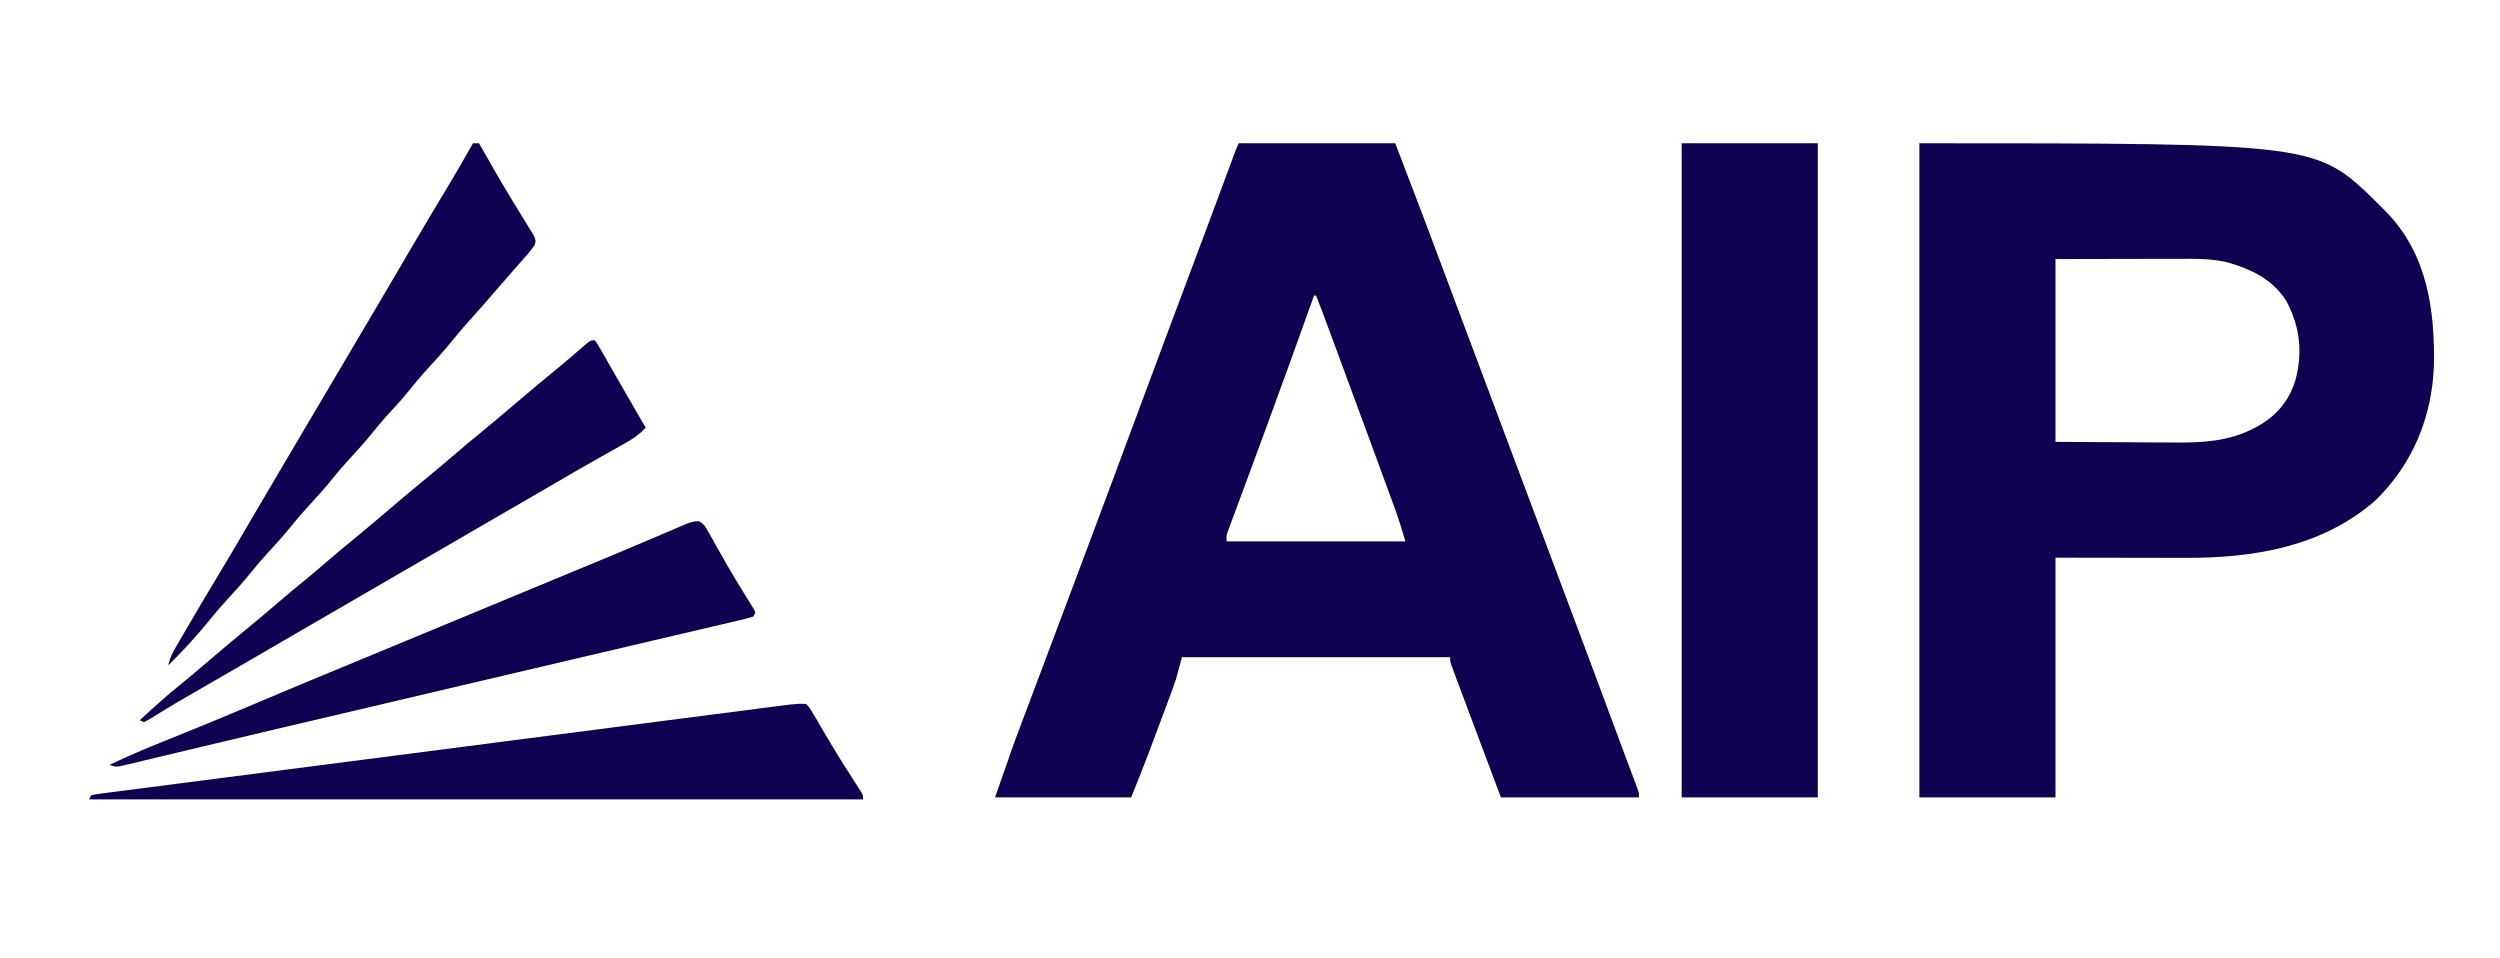
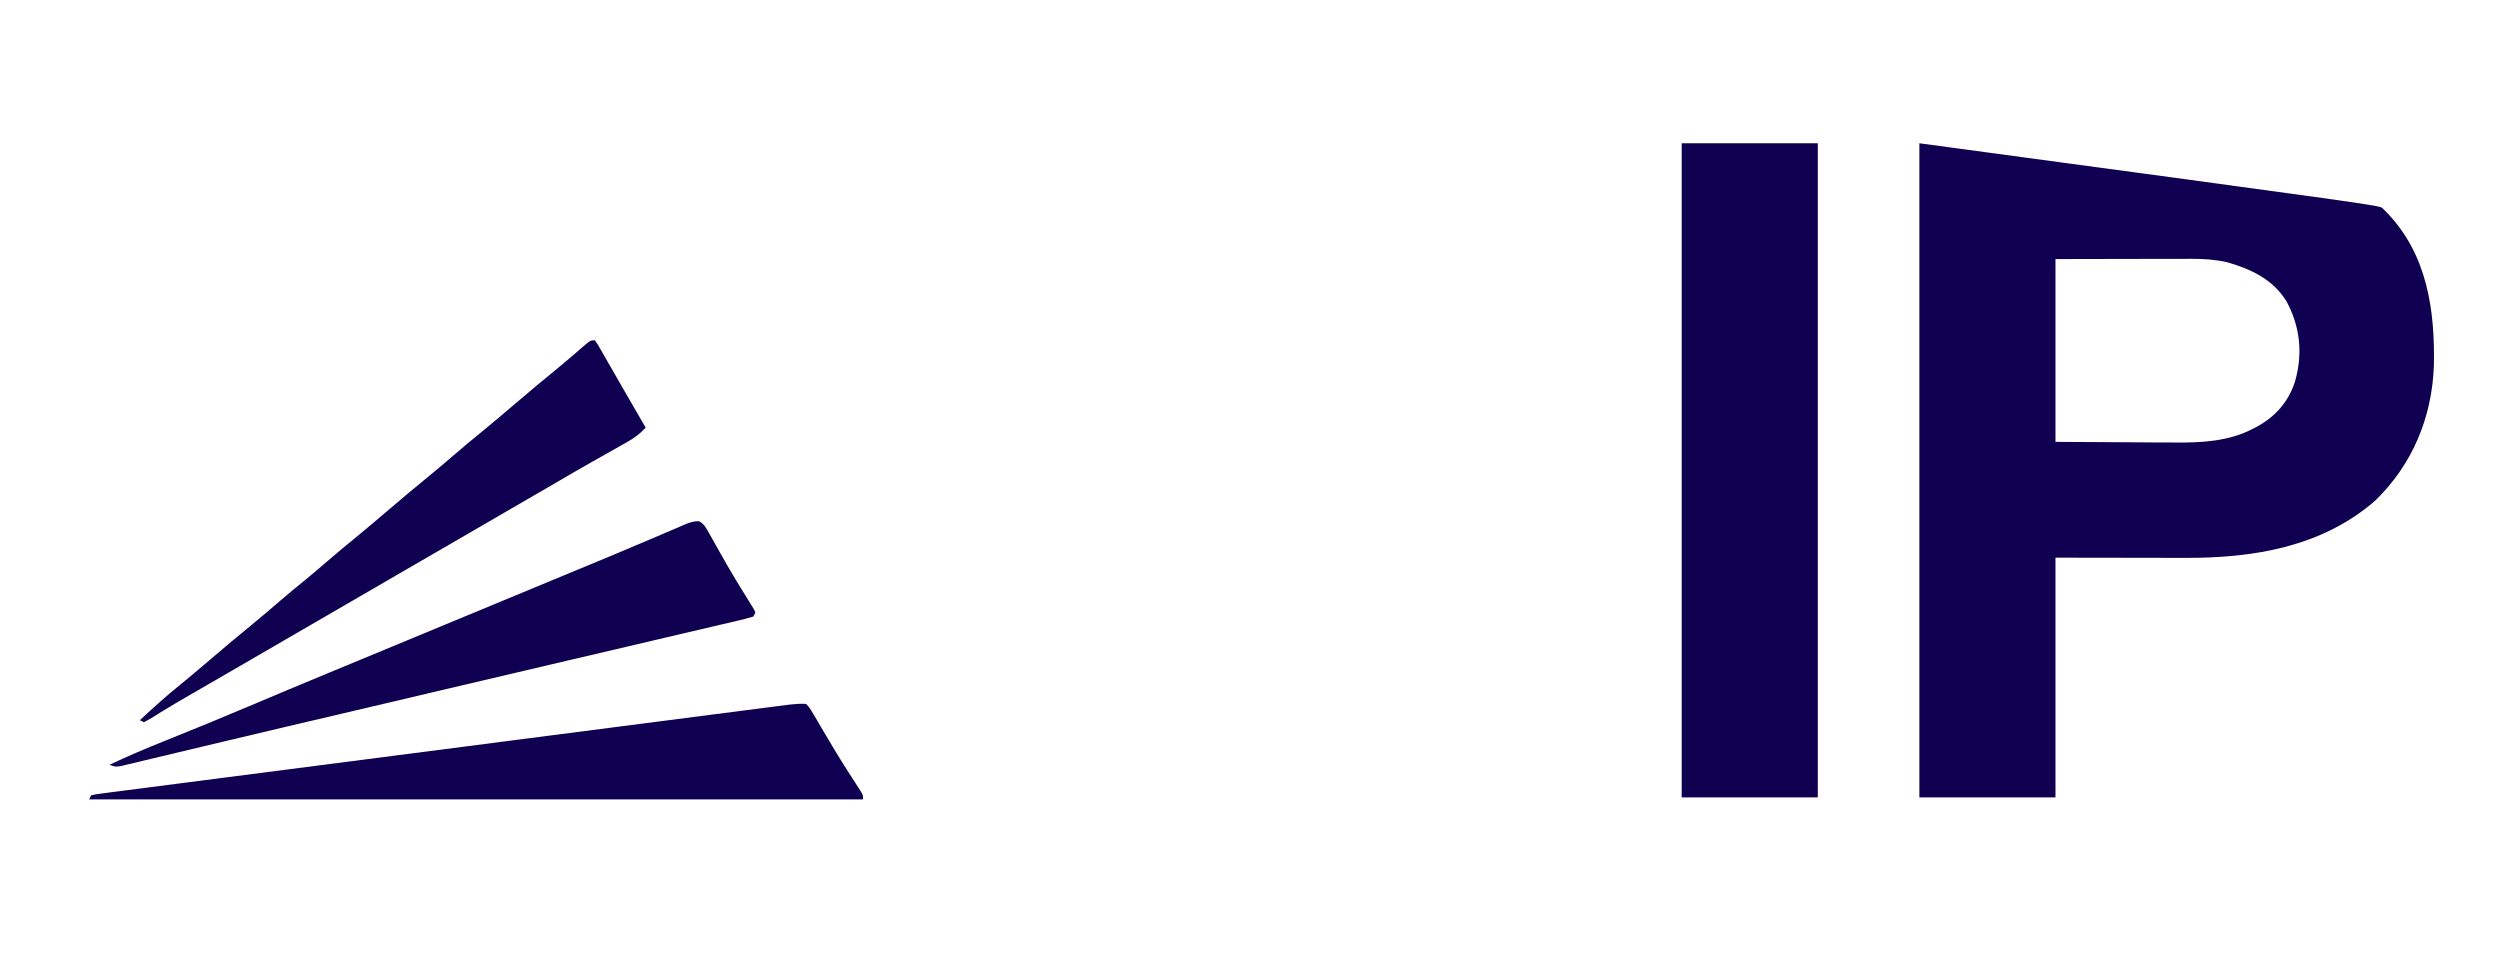
<svg xmlns="http://www.w3.org/2000/svg" width="120" height="46" viewBox="0 0 120 46" fill="none">
-   <path d="M59.464 6.877C61.942 6.877 64.419 6.877 66.972 6.877C68.436 10.705 68.436 10.705 69.153 12.622C69.206 12.762 69.258 12.901 69.31 13.04C69.336 13.111 69.362 13.181 69.389 13.254C69.531 13.631 69.672 14.008 69.813 14.385C70.02 14.936 70.226 15.487 70.433 16.038C70.936 17.383 71.44 18.727 71.945 20.071C72.135 20.579 72.325 21.086 72.515 21.593C73.048 23.014 73.581 24.434 74.114 25.855C76.405 31.962 76.405 31.962 77.461 34.808C77.618 35.231 77.775 35.653 77.933 36.076C78.006 36.27 78.078 36.464 78.151 36.658C78.236 36.885 78.321 37.113 78.406 37.34C78.46 37.484 78.46 37.484 78.515 37.632C78.546 37.714 78.576 37.797 78.608 37.882C78.673 38.079 78.673 38.079 78.673 38.274C76.485 38.274 74.297 38.274 72.043 38.274C71.585 37.057 71.129 35.839 70.673 34.621C70.587 34.392 70.501 34.163 70.415 33.934C70.277 33.565 70.139 33.195 70.001 32.826C69.96 32.717 69.919 32.609 69.877 32.497C69.823 32.349 69.823 32.349 69.767 32.199C69.735 32.114 69.704 32.03 69.671 31.943C69.605 31.741 69.605 31.741 69.605 31.546C65.357 31.546 61.11 31.546 56.734 31.546C56.637 31.9 56.541 32.254 56.441 32.619C56.329 32.944 56.214 33.267 56.092 33.589C56.043 33.721 56.043 33.721 55.993 33.856C55.924 34.041 55.854 34.226 55.785 34.411C55.68 34.689 55.577 34.967 55.473 35.245C55.405 35.426 55.337 35.608 55.269 35.789C55.239 35.87 55.209 35.951 55.178 36.034C54.895 36.786 54.595 37.528 54.296 38.274C52.14 38.274 49.984 38.274 47.763 38.274C48.659 35.7 48.659 35.7 48.975 34.865C49.031 34.717 49.031 34.717 49.087 34.566C49.167 34.354 49.247 34.142 49.326 33.931C49.457 33.585 49.587 33.239 49.717 32.893C49.883 32.452 50.049 32.011 50.215 31.57C50.742 30.169 51.268 28.769 51.794 27.368C51.877 27.145 51.961 26.923 52.044 26.7C52.923 24.357 53.797 22.011 54.667 19.664C55.516 17.375 56.371 15.088 57.23 12.802C57.832 11.197 58.433 9.592 59.027 7.984C59.05 7.922 59.073 7.859 59.097 7.794C59.157 7.632 59.217 7.47 59.276 7.308C59.367 7.072 59.367 7.072 59.464 6.877ZM63.072 14.19C63.04 14.28 63.008 14.37 62.974 14.463C62.263 16.458 61.542 18.449 60.811 20.436C60.774 20.538 60.736 20.639 60.698 20.743C60.361 21.66 60.024 22.577 59.684 23.493C59.581 23.77 59.478 24.048 59.375 24.325C59.308 24.508 59.239 24.691 59.171 24.873C59.112 25.032 59.112 25.032 59.052 25.195C59.018 25.286 58.984 25.376 58.95 25.47C58.864 25.703 58.864 25.703 58.879 25.988C61.711 25.988 64.542 25.988 67.46 25.988C67.241 25.248 67.241 25.248 66.995 24.52C66.949 24.394 66.949 24.394 66.901 24.264C66.869 24.175 66.836 24.086 66.802 23.994C66.766 23.897 66.731 23.8 66.695 23.7C66.578 23.382 66.461 23.064 66.344 22.746C66.263 22.523 66.181 22.3 66.1 22.078C65.481 20.392 64.859 18.707 64.236 17.024C64.193 16.909 64.151 16.794 64.107 16.675C63.986 16.35 63.866 16.024 63.745 15.698C63.709 15.602 63.673 15.505 63.636 15.406C63.603 15.317 63.57 15.227 63.536 15.136C63.508 15.058 63.479 14.981 63.449 14.902C63.359 14.663 63.265 14.426 63.169 14.19C63.137 14.19 63.105 14.19 63.072 14.19Z" fill="#0F0052" />
-   <path d="M92.13 6.877C111.191 6.877 111.191 6.877 114.093 9.725C114.226 9.86 114.226 9.86 114.362 9.997C114.442 10.078 114.522 10.158 114.605 10.241C116.508 12.243 116.878 14.885 116.827 17.534C116.743 20.019 115.803 22.296 114.002 24.038C111.437 26.26 108.165 26.788 104.89 26.778C104.731 26.778 104.571 26.777 104.411 26.777C103.824 26.777 103.236 26.776 102.649 26.774C101.333 26.772 100.018 26.77 98.663 26.768C98.663 30.565 98.663 34.362 98.663 38.274C96.507 38.274 94.351 38.274 92.13 38.274C92.13 27.913 92.13 17.552 92.13 6.877ZM98.663 12.435C98.663 15.331 98.663 18.227 98.663 21.21C100.403 21.219 100.403 21.219 102.179 21.229C102.543 21.231 102.906 21.234 103.28 21.237C103.613 21.238 103.613 21.238 103.945 21.238C104.09 21.239 104.235 21.24 104.381 21.241C105.674 21.254 106.989 21.188 108.158 20.57C108.255 20.52 108.255 20.52 108.354 20.469C109.238 19.985 109.869 19.252 110.169 18.285C110.54 16.947 110.407 15.69 109.754 14.466C109.1 13.409 108.062 12.921 106.897 12.585C106.339 12.461 105.798 12.423 105.227 12.424C105.155 12.424 105.082 12.424 105.007 12.424C104.775 12.424 104.542 12.424 104.31 12.425C104.165 12.425 104.021 12.425 103.876 12.425C103.343 12.426 102.81 12.427 102.277 12.428C100.488 12.432 100.488 12.432 98.663 12.435Z" fill="#0F0052" />
+   <path d="M92.13 6.877C114.226 9.86 114.226 9.86 114.362 9.997C114.442 10.078 114.522 10.158 114.605 10.241C116.508 12.243 116.878 14.885 116.827 17.534C116.743 20.019 115.803 22.296 114.002 24.038C111.437 26.26 108.165 26.788 104.89 26.778C104.731 26.778 104.571 26.777 104.411 26.777C103.824 26.777 103.236 26.776 102.649 26.774C101.333 26.772 100.018 26.77 98.663 26.768C98.663 30.565 98.663 34.362 98.663 38.274C96.507 38.274 94.351 38.274 92.13 38.274C92.13 27.913 92.13 17.552 92.13 6.877ZM98.663 12.435C98.663 15.331 98.663 18.227 98.663 21.21C100.403 21.219 100.403 21.219 102.179 21.229C102.543 21.231 102.906 21.234 103.28 21.237C103.613 21.238 103.613 21.238 103.945 21.238C104.09 21.239 104.235 21.24 104.381 21.241C105.674 21.254 106.989 21.188 108.158 20.57C108.255 20.52 108.255 20.52 108.354 20.469C109.238 19.985 109.869 19.252 110.169 18.285C110.54 16.947 110.407 15.69 109.754 14.466C109.1 13.409 108.062 12.921 106.897 12.585C106.339 12.461 105.798 12.423 105.227 12.424C105.155 12.424 105.082 12.424 105.007 12.424C104.775 12.424 104.542 12.424 104.31 12.425C104.165 12.425 104.021 12.425 103.876 12.425C103.343 12.426 102.81 12.427 102.277 12.428C100.488 12.432 100.488 12.432 98.663 12.435Z" fill="#0F0052" />
  <path d="M80.721 6.877C82.877 6.877 85.032 6.877 87.254 6.877C87.254 17.238 87.254 27.599 87.254 38.274C85.098 38.274 82.942 38.274 80.721 38.274C80.721 27.913 80.721 17.552 80.721 6.877Z" fill="#0F0052" />
  <path d="M38.696 33.789C38.876 33.992 38.876 33.992 39.043 34.278C39.106 34.383 39.169 34.488 39.234 34.596C39.3 34.711 39.367 34.826 39.433 34.941C39.502 35.056 39.57 35.172 39.639 35.287C39.744 35.462 39.848 35.638 39.952 35.813C40.315 36.429 40.701 37.029 41.089 37.629C41.134 37.699 41.178 37.769 41.225 37.841C41.264 37.902 41.303 37.962 41.343 38.025C41.426 38.176 41.426 38.176 41.426 38.371C29.166 38.371 16.907 38.371 4.275 38.371C4.308 38.307 4.34 38.243 4.373 38.176C4.601 38.124 4.601 38.124 4.912 38.084C5.03 38.068 5.147 38.053 5.269 38.036C5.401 38.02 5.534 38.003 5.666 37.986C5.805 37.968 5.944 37.95 6.084 37.932C6.468 37.881 6.853 37.832 7.238 37.783C7.652 37.73 8.066 37.676 8.48 37.622C9.292 37.516 10.104 37.411 10.916 37.307C11.861 37.186 12.806 37.063 13.751 36.941C15.437 36.722 17.123 36.504 18.809 36.287C20.447 36.076 22.084 35.865 23.721 35.653C23.821 35.64 23.922 35.627 24.026 35.613C24.229 35.587 24.432 35.56 24.635 35.534C24.735 35.521 24.835 35.508 24.938 35.495C25.038 35.482 25.138 35.469 25.241 35.456C26.799 35.254 28.358 35.052 29.916 34.851C30.481 34.778 31.047 34.705 31.612 34.632C32.509 34.516 33.406 34.4 34.303 34.284C34.713 34.232 35.123 34.179 35.533 34.126C35.908 34.077 36.284 34.029 36.659 33.98C36.795 33.963 36.931 33.946 37.066 33.928C37.251 33.904 37.435 33.88 37.62 33.857C37.722 33.843 37.825 33.83 37.931 33.817C38.191 33.79 38.435 33.768 38.696 33.789Z" fill="#0F0052" />
  <path d="M33.551 25.017C33.8 25.152 33.881 25.317 34.018 25.563C34.073 25.659 34.127 25.754 34.183 25.852C34.269 26.007 34.269 26.007 34.356 26.165C34.477 26.378 34.598 26.591 34.719 26.804C34.811 26.966 34.811 26.966 34.904 27.131C35.23 27.698 35.574 28.254 35.92 28.809C35.966 28.884 36.012 28.959 36.059 29.037C36.1 29.103 36.141 29.169 36.183 29.236C36.208 29.291 36.233 29.345 36.258 29.401C36.226 29.465 36.194 29.529 36.16 29.596C35.899 29.674 35.641 29.74 35.375 29.801C35.291 29.821 35.208 29.84 35.122 29.861C34.838 29.928 34.554 29.994 34.271 30.059C34.067 30.107 33.863 30.155 33.659 30.203C33.098 30.335 32.537 30.466 31.975 30.597C31.378 30.737 30.781 30.877 30.184 31.018C29.218 31.244 28.253 31.471 27.287 31.697C25.598 32.092 23.909 32.489 22.22 32.887C21.857 32.973 21.494 33.058 21.131 33.144C20.986 33.178 20.841 33.212 20.696 33.246C20.624 33.263 20.552 33.28 20.479 33.297C20.334 33.331 20.189 33.365 20.044 33.4C19.072 33.628 18.1 33.857 17.128 34.086C16.929 34.133 16.729 34.18 16.53 34.227C15.941 34.365 15.352 34.504 14.763 34.642C14.439 34.718 14.114 34.794 13.79 34.87C13.726 34.885 13.661 34.901 13.595 34.916C12.657 35.136 11.721 35.359 10.784 35.582C10.241 35.712 9.698 35.841 9.155 35.97C8.708 36.076 8.262 36.183 7.816 36.29C7.541 36.356 7.266 36.421 6.991 36.486C6.802 36.531 6.613 36.577 6.424 36.623C6.312 36.649 6.2 36.675 6.084 36.703C5.986 36.726 5.888 36.75 5.787 36.774C5.543 36.811 5.543 36.811 5.25 36.714C6.136 36.292 7.033 35.913 7.943 35.549C9.286 35.012 10.622 34.462 11.954 33.898C13.238 33.355 14.524 32.816 15.812 32.283C15.895 32.249 15.978 32.214 16.063 32.179C16.484 32.005 16.904 31.831 17.325 31.657C18.076 31.346 18.827 31.034 19.578 30.723C19.995 30.55 20.411 30.378 20.827 30.205C20.994 30.136 21.16 30.067 21.327 29.998C21.66 29.86 21.993 29.721 22.326 29.583C22.45 29.532 22.45 29.532 22.576 29.48C22.743 29.411 22.91 29.342 23.076 29.273C23.492 29.1 23.908 28.927 24.324 28.755C25.078 28.442 25.832 28.13 26.587 27.817C26.756 27.747 26.926 27.677 27.096 27.606C27.514 27.433 27.931 27.26 28.35 27.087C29.097 26.778 29.843 26.467 30.587 26.15C30.915 26.011 31.242 25.872 31.57 25.734C31.724 25.668 31.878 25.602 32.032 25.535C32.243 25.444 32.455 25.354 32.667 25.265C32.76 25.224 32.76 25.224 32.855 25.182C33.093 25.083 33.291 25.012 33.551 25.017Z" fill="#0F0052" />
-   <path d="M22.704 6.877C22.8 6.877 22.897 6.877 22.996 6.877C23.024 6.925 23.051 6.973 23.079 7.023C23.214 7.261 23.349 7.498 23.484 7.736C23.535 7.826 23.585 7.915 23.638 8.008C23.95 8.555 24.269 9.096 24.598 9.633C24.707 9.811 24.816 9.99 24.924 10.168C24.996 10.286 25.068 10.402 25.141 10.519C25.244 10.684 25.345 10.849 25.445 11.015C25.504 11.11 25.563 11.206 25.624 11.304C25.727 11.557 25.727 11.557 25.662 11.767C25.54 11.936 25.418 12.097 25.28 12.254C25.23 12.311 25.18 12.368 25.128 12.427C25.074 12.488 25.02 12.549 24.965 12.611C24.85 12.742 24.735 12.873 24.62 13.005C24.561 13.071 24.502 13.138 24.441 13.207C24.215 13.466 23.991 13.725 23.766 13.985C23.36 14.456 22.952 14.924 22.533 15.384C22.242 15.705 21.964 16.034 21.692 16.372C21.333 16.815 20.956 17.235 20.567 17.653C20.197 18.054 19.852 18.473 19.51 18.898C19.205 19.267 18.88 19.616 18.556 19.968C18.323 20.227 18.102 20.494 17.883 20.765C17.526 21.208 17.151 21.625 16.764 22.041C16.473 22.356 16.196 22.68 15.927 23.014C15.573 23.455 15.199 23.87 14.814 24.284C14.523 24.599 14.246 24.922 13.977 25.257C13.622 25.697 13.249 26.113 12.864 26.526C12.572 26.842 12.296 27.165 12.027 27.5C11.672 27.94 11.299 28.355 10.914 28.769C10.622 29.084 10.346 29.407 10.076 29.742C9.455 30.514 8.782 31.239 8.078 31.936C8.143 31.596 8.28 31.338 8.453 31.039C8.511 30.939 8.569 30.838 8.629 30.734C8.693 30.626 8.756 30.518 8.821 30.407C8.887 30.293 8.953 30.179 9.02 30.065C9.524 29.197 10.04 28.336 10.558 27.477C11.034 26.686 11.501 25.89 11.965 25.092C12.498 24.177 13.036 23.264 13.576 22.353C13.84 21.907 14.103 21.461 14.367 21.015C14.473 20.837 14.578 20.658 14.684 20.479C14.736 20.39 14.788 20.302 14.842 20.211C16.585 17.261 16.585 17.261 16.744 16.993C16.849 16.814 16.955 16.635 17.061 16.455C17.32 16.017 17.58 15.578 17.839 15.14C18.294 14.371 18.749 13.601 19.2 12.829C19.34 12.59 19.48 12.351 19.62 12.112C19.672 12.022 19.672 12.022 19.726 11.931C20.287 10.972 20.856 10.018 21.43 9.066C21.865 8.342 22.291 7.614 22.704 6.877Z" fill="#0F0052" />
  <path d="M28.555 16.335C28.685 16.52 28.685 16.52 28.834 16.782C28.918 16.926 28.918 16.926 29.003 17.073C29.062 17.178 29.121 17.282 29.182 17.389C29.243 17.494 29.303 17.599 29.366 17.708C29.49 17.924 29.614 18.141 29.738 18.358C29.957 18.74 30.178 19.121 30.399 19.502C30.597 19.844 30.795 20.186 30.992 20.528C30.705 20.84 30.418 21.042 30.049 21.249C29.884 21.342 29.884 21.342 29.716 21.437C29.658 21.47 29.6 21.502 29.54 21.536C29.293 21.674 29.047 21.813 28.801 21.953C28.674 22.024 28.548 22.095 28.422 22.167C27.841 22.494 27.265 22.829 26.69 23.167C25.883 23.639 25.074 24.108 24.264 24.574C23.45 25.043 22.638 25.514 21.827 25.988C20.909 26.524 19.989 27.056 19.068 27.587C18.361 27.994 17.656 28.404 16.951 28.816C16.034 29.352 15.114 29.884 14.193 30.415C13.39 30.877 12.589 31.344 11.789 31.811C10.948 32.302 10.105 32.788 9.261 33.273C8.802 33.537 8.344 33.803 7.893 34.079C7.824 34.122 7.755 34.164 7.684 34.207C7.561 34.283 7.438 34.36 7.316 34.437C7.183 34.52 7.046 34.594 6.908 34.666C6.844 34.634 6.779 34.602 6.713 34.569C7.352 33.972 7.998 33.393 8.679 32.843C8.982 32.598 9.28 32.347 9.577 32.095C9.63 32.05 9.683 32.005 9.737 31.959C9.899 31.821 10.061 31.684 10.223 31.546C10.819 31.04 11.414 30.534 12.021 30.041C12.495 29.655 12.959 29.258 13.422 28.859C13.85 28.491 14.285 28.133 14.724 27.777C15.047 27.51 15.366 27.237 15.684 26.963C16.173 26.542 16.668 26.129 17.169 25.722C17.687 25.297 18.196 24.862 18.706 24.428C19.302 23.922 19.897 23.416 20.504 22.923C20.918 22.586 21.325 22.241 21.729 21.893C22.218 21.471 22.713 21.059 23.214 20.652C23.732 20.227 24.241 19.791 24.752 19.358C25.434 18.778 26.119 18.201 26.814 17.637C27.023 17.465 27.229 17.291 27.434 17.115C27.52 17.04 27.52 17.04 27.608 16.965C27.721 16.867 27.834 16.77 27.946 16.672C28.338 16.335 28.338 16.335 28.555 16.335Z" fill="#0F0052" />
</svg>